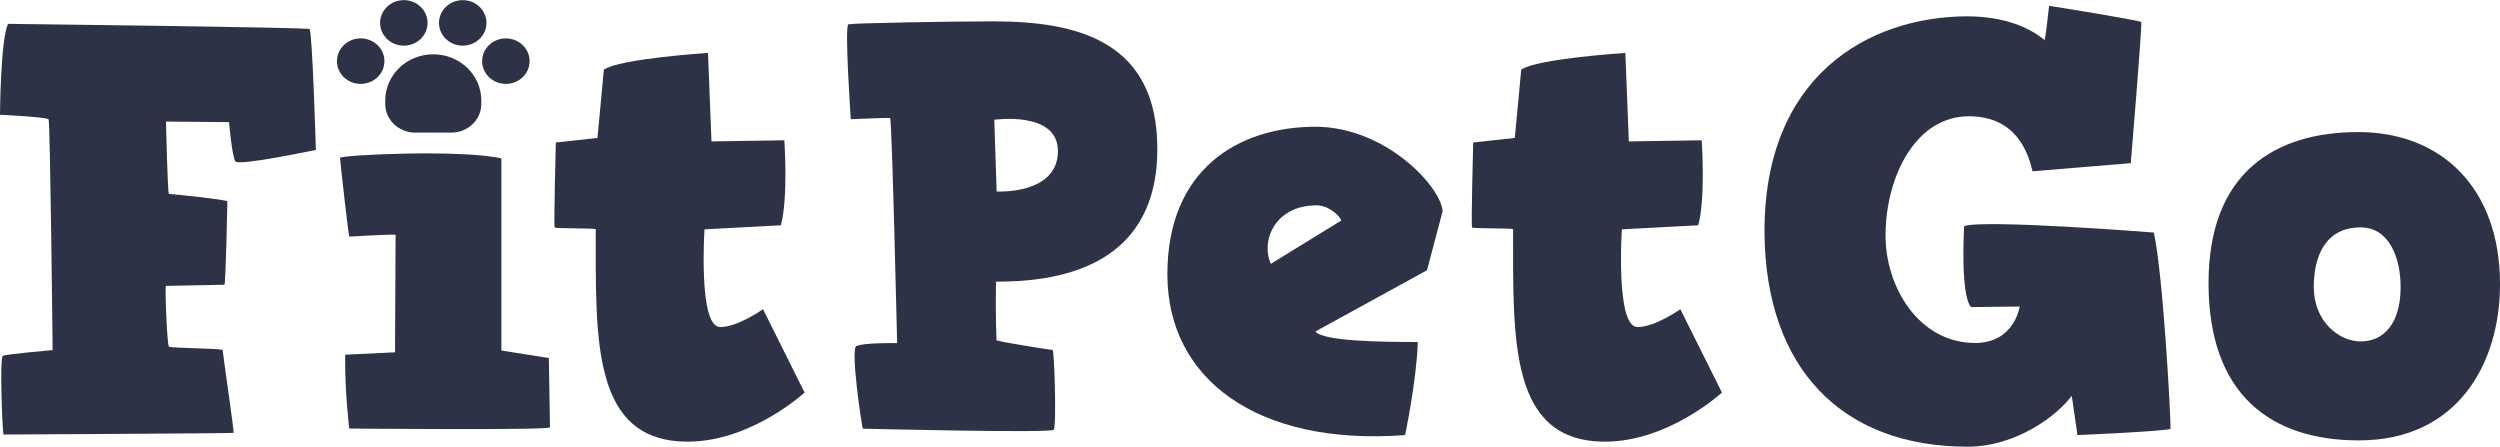
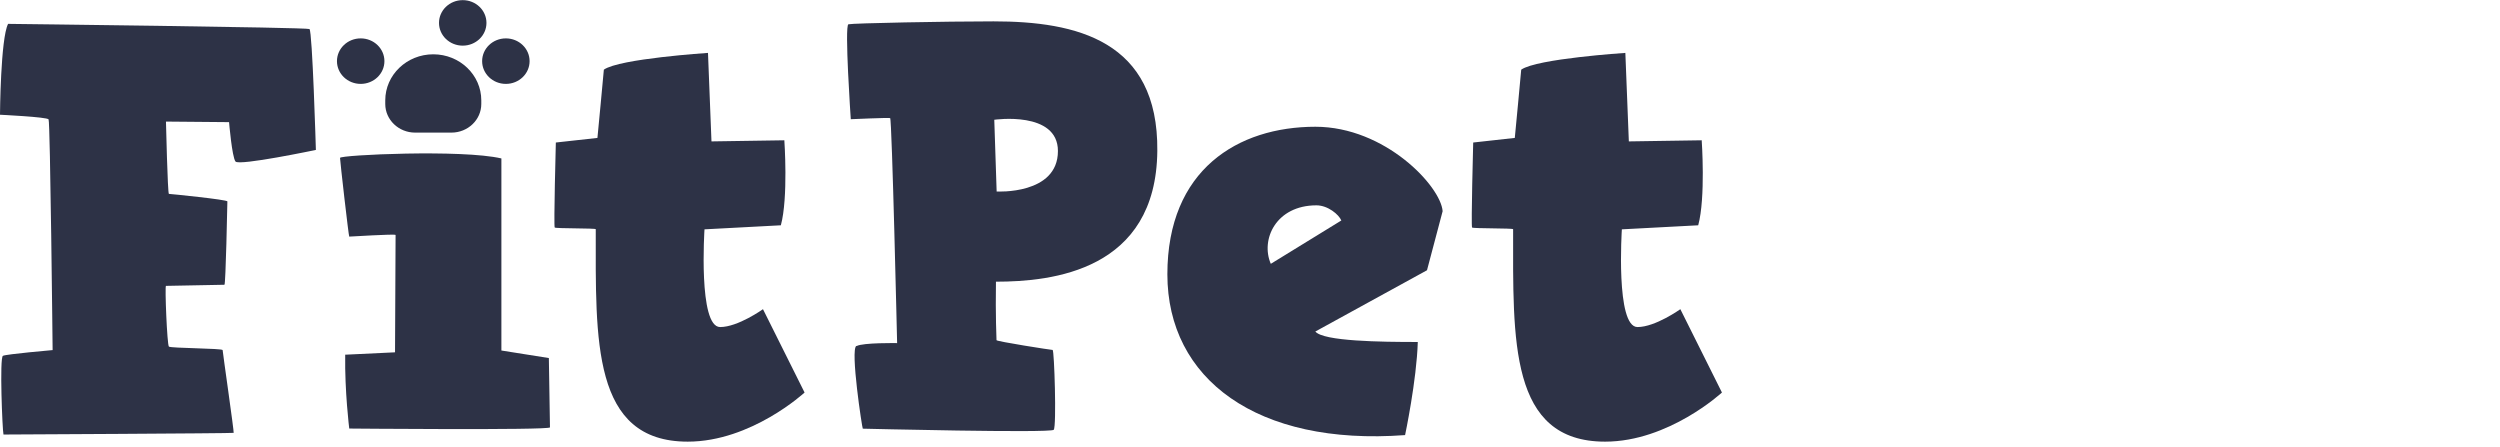
<svg xmlns="http://www.w3.org/2000/svg" id="_图层_2" viewBox="0 0 179.1 32">
  <g id="_图层_1-2">
    <path d="m.21,25.49c.25-.12,3.56-.41,3.56-.41,0,0-.17-16.37-.29-16.53-.12-.17-3.48-.33-3.48-.33,0,0,.04-5.47.58-6.51,0,0,21.38.25,21.59.37.21.12.46,8.66.46,8.66,0,0-5.51,1.16-5.76.83-.25-.33-.46-2.82-.46-2.82l-4.52-.04s.12,5.18.21,5.18,4.19.41,4.19.54-.12,5.97-.21,5.97-4.1.08-4.19.08.08,4.23.21,4.35c.12.12,3.85.12,3.85.25s.83,5.88.79,5.93c-.04.04-16.49.12-16.49.12-.08-.33-.29-5.51-.04-5.64Z" fill="#2d3246" stroke-width="0" />
    <path d="m24.74,25.41l3.56-.17.04-8.41c-.08-.08-3.23.12-3.32.12-.04,0-.66-5.43-.66-5.64s8.74-.62,11.56.04v13.76l3.4.54.08,4.97c-.21.21-14.42.08-14.38.08,0,0-.33-2.65-.29-5.3Z" fill="#2d3246" stroke-width="0" />
    <path d="m42.68,16.42c0-.08-2.86-.04-2.94-.12s.08-6.09.08-6.09l2.98-.33s.46-4.81.46-4.89c1.12-.79,7.46-1.2,7.46-1.2l.25,6.34,5.22-.08s.29,4.1-.25,6.09l-5.47.29s-.46,7,1.12,7c1.28,0,3.07-1.28,3.07-1.28l2.98,5.97s-3.81,3.52-8.37,3.52c-6.88,0-6.59-7.29-6.59-15.21Z" fill="#2d3246" stroke-width="0" />
    <path d="m61.37,24.79c.46-.25,2.9-.21,2.9-.21,0,0-.37-16.08-.5-16.12-.12-.04-2.82.08-2.82.08,0,0-.46-6.71-.17-6.8.29-.08,7-.21,10.4-.21,5.93,0,11.81,1.37,11.73,9.28-.08,8.58-7.54,9.37-11.56,9.37-.04,2.4.04,4.1.04,4.19s3.9.7,4.02.7.29,5.47.08,5.72c-.21.25-13.68-.08-13.68-.08-.04,0-.91-5.68-.46-5.93Zm14.42-13.97c0-2.9-4.56-2.24-4.56-2.24l.17,5.14s4.39.25,4.39-2.9Z" fill="#2d3246" stroke-width="0" />
    <path d="m94.23,9.08c5.01,0,8.99,4.27,9.12,6.05l-1.12,4.23-8,4.39c.58.7,4.68.75,7.34.75-.08,2.74-.91,6.67-.91,6.67-10.61.79-17.03-4.02-17.03-11.52s5.06-10.57,10.61-10.57Zm1.86,6.71c-.17-.41-.95-1.08-1.78-1.08-2.9,0-4.02,2.45-3.27,4.19l5.06-3.11Z" fill="#2d3246" stroke-width="0" />
    <path d="m108.4,16.42c0-.08-2.86-.04-2.94-.12s.08-6.09.08-6.09l2.98-.33s.46-4.81.46-4.89c1.12-.79,7.46-1.2,7.46-1.2l.25,6.34,5.22-.08s.29,4.1-.25,6.09l-5.47.29s-.46,7,1.12,7c1.28,0,3.07-1.28,3.07-1.28l2.98,5.97s-3.81,3.52-8.37,3.52c-6.88,0-6.59-7.29-6.59-15.21Z" fill="#2d3246" stroke-width="0" />
-     <path d="m140.89,1.17c2.69,0,4.48.79,5.59,1.7.17-.87.29-2.45.33-2.45.08,0,6.51,1.04,6.59,1.16.08.12-.75,10.11-.75,10.11l-7.04.58c-.29-1.2-1.08-3.94-4.56-3.94-3.77,0-5.93,4.23-5.97,8.45-.04,3.73,2.36,7.79,6.42,7.79,2.82,0,3.19-2.61,3.19-2.61l-3.48.04c-.79-.83-.5-5.8-.5-5.8,1.41-.5,13.59.46,13.59.46.66,2.98,1.2,12.93,1.2,14.05,0,.17-6.67.46-6.67.46l-.41-2.82c-.99,1.37-3.94,3.65-7.46,3.65-9.12,0-14.42-5.72-14.55-15.17-.12-11.44,7.5-15.62,14.46-15.66Z" fill="#2d3246" stroke-width="0" />
-     <path d="m168.95,9.46c5.88,0,10.15,3.94,10.15,10.9,0,5.72-3.07,11.19-10.11,11.19-6.3,0-10.77-3.27-10.77-11.27s4.85-10.82,10.73-10.82Zm.17,15c1.62,0,2.86-1.24,2.86-3.9,0-2.11-.83-4.27-2.86-4.27-2.53,0-3.36,2.07-3.36,4.27,0,2.49,1.82,3.9,3.36,3.9Z" fill="#2d3246" stroke-width="0" />
    <path d="m31.04,3.89c-1.9,0-3.44,1.48-3.44,3.3v.26c0,1.13.96,2.05,2.14,2.05h2.6c1.18,0,2.14-.92,2.14-2.05v-.26c0-1.82-1.54-3.3-3.44-3.3h0Z" fill="#2d3246" stroke-width="0" />
-     <path d="m36.24,2.75c-.94,0-1.7.73-1.7,1.63s.76,1.63,1.7,1.63,1.7-.73,1.7-1.63-.76-1.63-1.7-1.63h0Z" fill="#2d3246" stroke-width="0" />
+     <path d="m36.24,2.75c-.94,0-1.7.73-1.7,1.63s.76,1.63,1.7,1.63,1.7-.73,1.7-1.63-.76-1.63-1.7-1.63h0" fill="#2d3246" stroke-width="0" />
    <path d="m33.15,3.27c.94,0,1.7-.73,1.7-1.63s-.76-1.63-1.7-1.63-1.7.73-1.7,1.63.76,1.63,1.7,1.63h0Z" fill="#2d3246" stroke-width="0" />
-     <path d="m28.93,3.27c.94,0,1.7-.73,1.7-1.63s-.76-1.63-1.7-1.63-1.7.73-1.7,1.63.76,1.63,1.7,1.63h0Z" fill="#2d3246" stroke-width="0" />
    <path d="m25.84,2.75c-.94,0-1.7.73-1.7,1.63s.76,1.63,1.7,1.63,1.7-.73,1.7-1.63-.76-1.63-1.7-1.63h0Z" fill="#2d3246" stroke-width="0" />
  </g>
</svg>